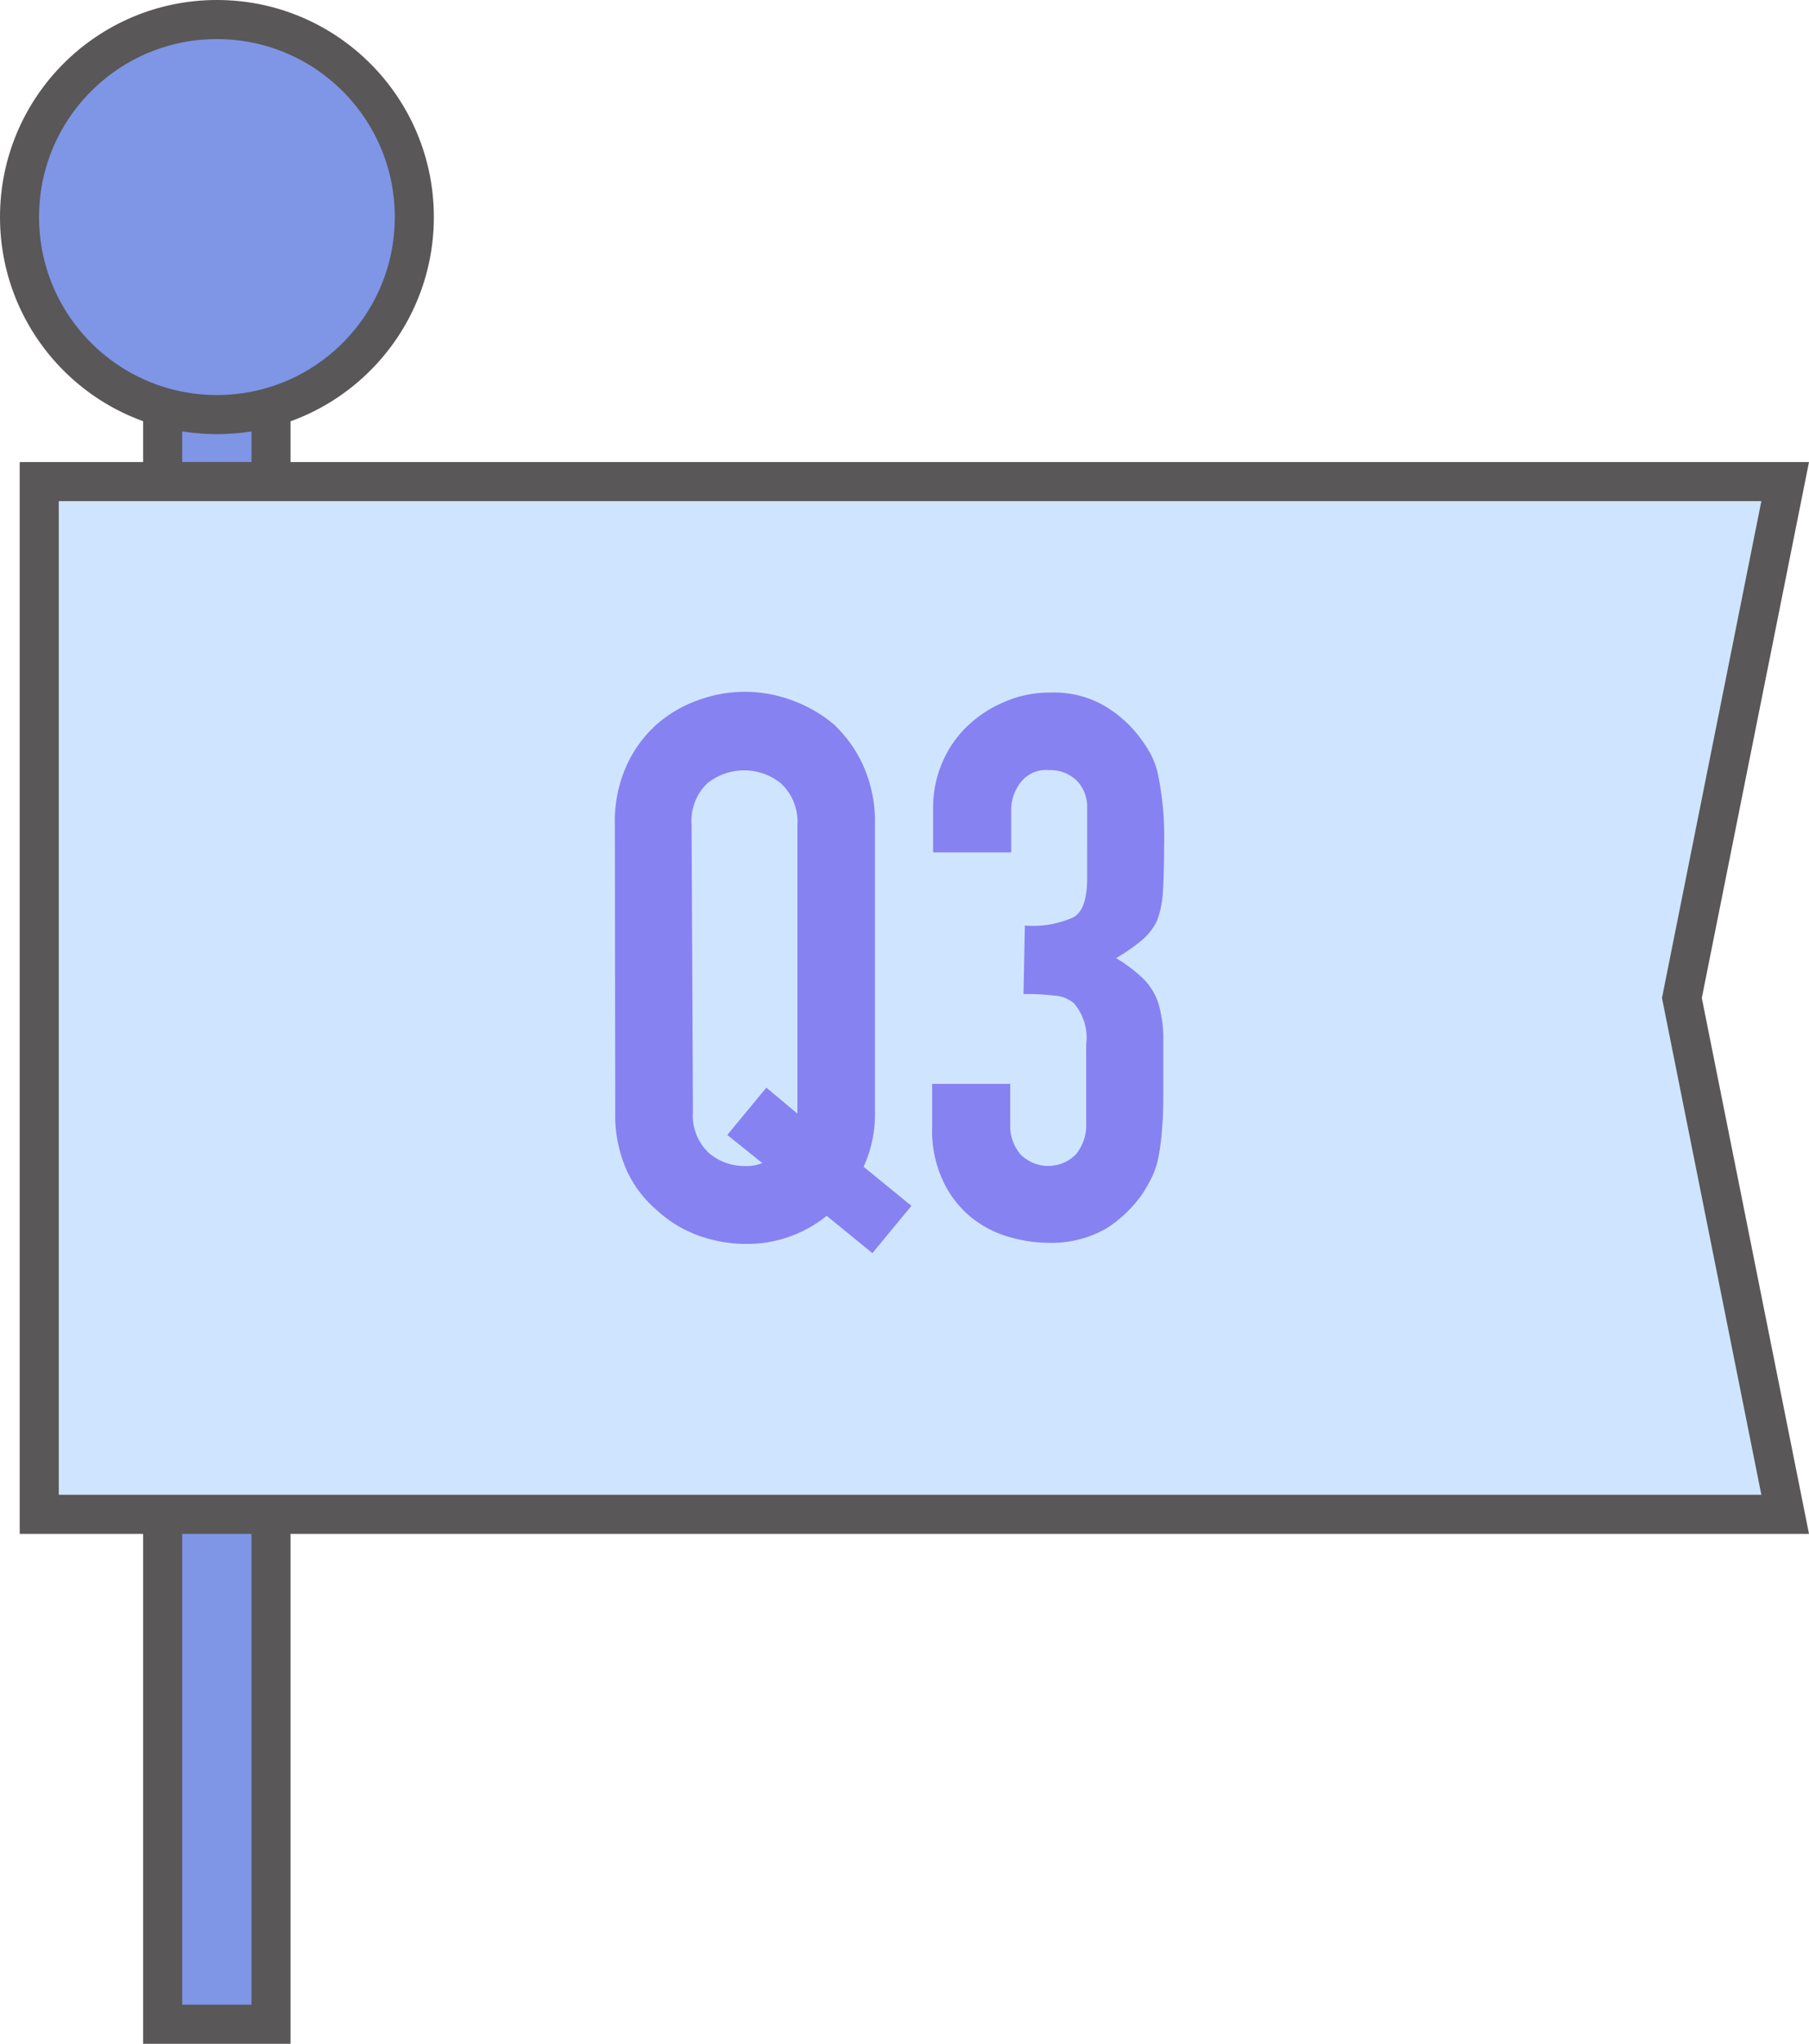
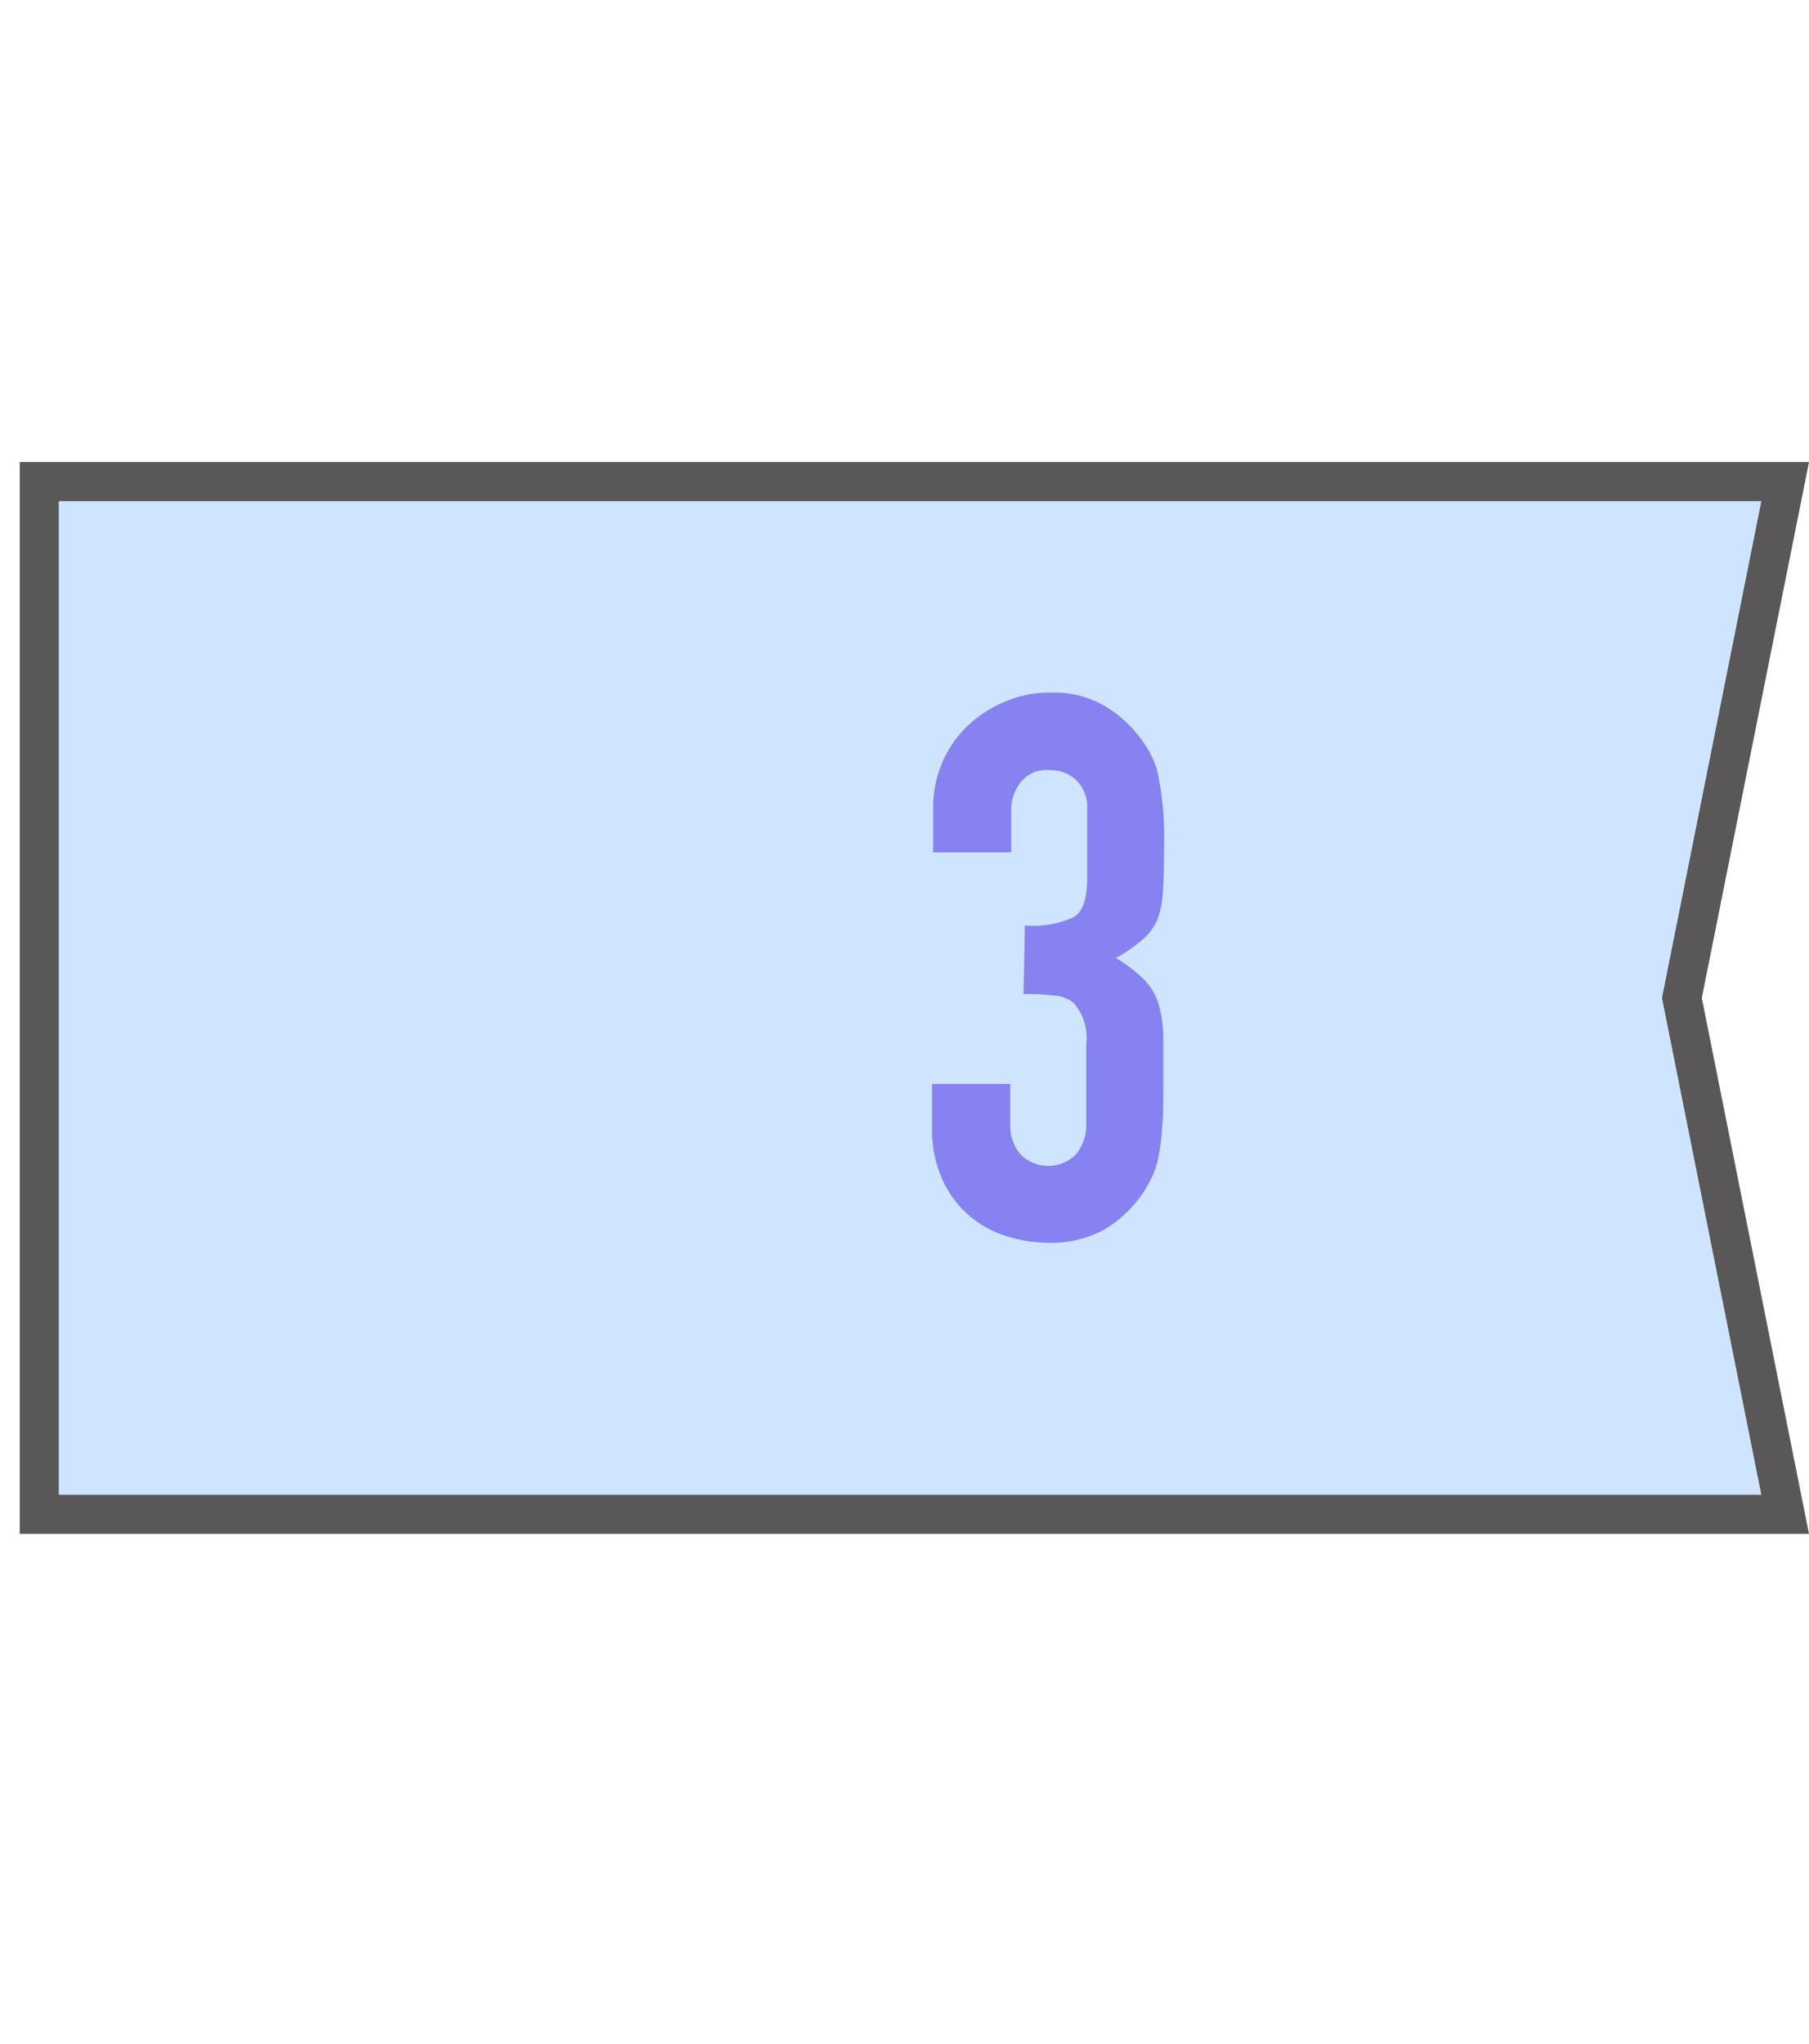
<svg xmlns="http://www.w3.org/2000/svg" viewBox="0 0 92.65 104.61">
  <defs>
    <style>.cls-1{fill:#7f95e6;}.cls-1,.cls-2{stroke:#595757;stroke-miterlimit:10;stroke-width:2px;}.cls-2{fill:#cfe5ff;}.cls-3{fill:#8682f2;}</style>
  </defs>
  <g id="レイヤー_2" data-name="レイヤー 2">
    <g id="レイヤー_3" data-name="レイヤー 3">
-       <rect class="cls-1" x="8.33" y="20.36" width="5.55" height="83.25" />
-       <circle class="cls-1" cx="11.11" cy="11.11" r="10.11" />
      <polygon class="cls-2" points="2.01 24.65 2.01 51.08 2.01 77.51 91.43 77.51 86.14 51.08 91.43 24.65 2.01 24.65" />
-       <path class="cls-3" d="M31.49,42.23a7,7,0,0,1,.58-3,6.34,6.34,0,0,1,1.56-2.15,6.54,6.54,0,0,1,2.12-1.24,6.91,6.91,0,0,1,4.8,0,7.06,7.06,0,0,1,2.16,1.24,6.67,6.67,0,0,1,1.52,2.15,7,7,0,0,1,.58,3V56.88a6.43,6.43,0,0,1-.58,2.84l2.45,2-2,2.42-2.34-1.91a6.48,6.48,0,0,1-4.17,1.44,7.2,7.2,0,0,1-2.4-.43,6.33,6.33,0,0,1-2.12-1.29,5.89,5.89,0,0,1-1.56-2.06,7,7,0,0,1-.58-3Zm4,14.65a2.64,2.64,0,0,0,.8,2.12,2.78,2.78,0,0,0,1.89.68,2,2,0,0,0,.86-.15l-1.79-1.44,2-2.42L40.84,57V42.23A2.67,2.67,0,0,0,40,40.1a3,3,0,0,0-3.78,0,2.67,2.67,0,0,0-.8,2.13Z" />
      <path class="cls-3" d="M52.49,47.37A5,5,0,0,0,55,46.94c.46-.28.68-.94.68-2V41.37a1.93,1.93,0,0,0-.52-1.4,1.91,1.91,0,0,0-1.42-.55,1.65,1.65,0,0,0-1.5.67,2.29,2.29,0,0,0-.45,1.28v2.26h-4v-2.3a5.84,5.84,0,0,1,.47-2.3,5.59,5.59,0,0,1,1.29-1.87,6.23,6.23,0,0,1,1.91-1.24,5.68,5.68,0,0,1,2.33-.47,5.15,5.15,0,0,1,2.71.64A6.34,6.34,0,0,1,58.1,37.4a7.83,7.83,0,0,1,.68.93,4.37,4.37,0,0,1,.49,1.13,15.75,15.75,0,0,1,.35,3.82q0,1.44-.06,2.34a5.1,5.1,0,0,1-.29,1.48,3,3,0,0,1-.76,1,9.3,9.3,0,0,1-1.35.94,7.52,7.52,0,0,1,1.43,1.09,3.2,3.2,0,0,1,.72,1.17A6.39,6.39,0,0,1,59.58,53c0,.64,0,1.45,0,2.44s0,1.66-.06,2.26a11.51,11.51,0,0,1-.18,1.48,4.36,4.36,0,0,1-.31,1,8.45,8.45,0,0,1-.5.9,6.53,6.53,0,0,1-1.89,1.81,5.65,5.65,0,0,1-3,.72,7.26,7.26,0,0,1-2-.31,5.43,5.43,0,0,1-1.91-1,5.29,5.29,0,0,1-1.42-1.83,6.06,6.06,0,0,1-.57-2.76V55.48h4v2.06a2.26,2.26,0,0,0,.52,1.54,2,2,0,0,0,2.85,0,2.37,2.37,0,0,0,.52-1.62v-4A2.7,2.7,0,0,0,55,51.35a1.69,1.69,0,0,0-1-.39,11.45,11.45,0,0,0-1.58-.08Z" />
    </g>
  </g>
</svg>